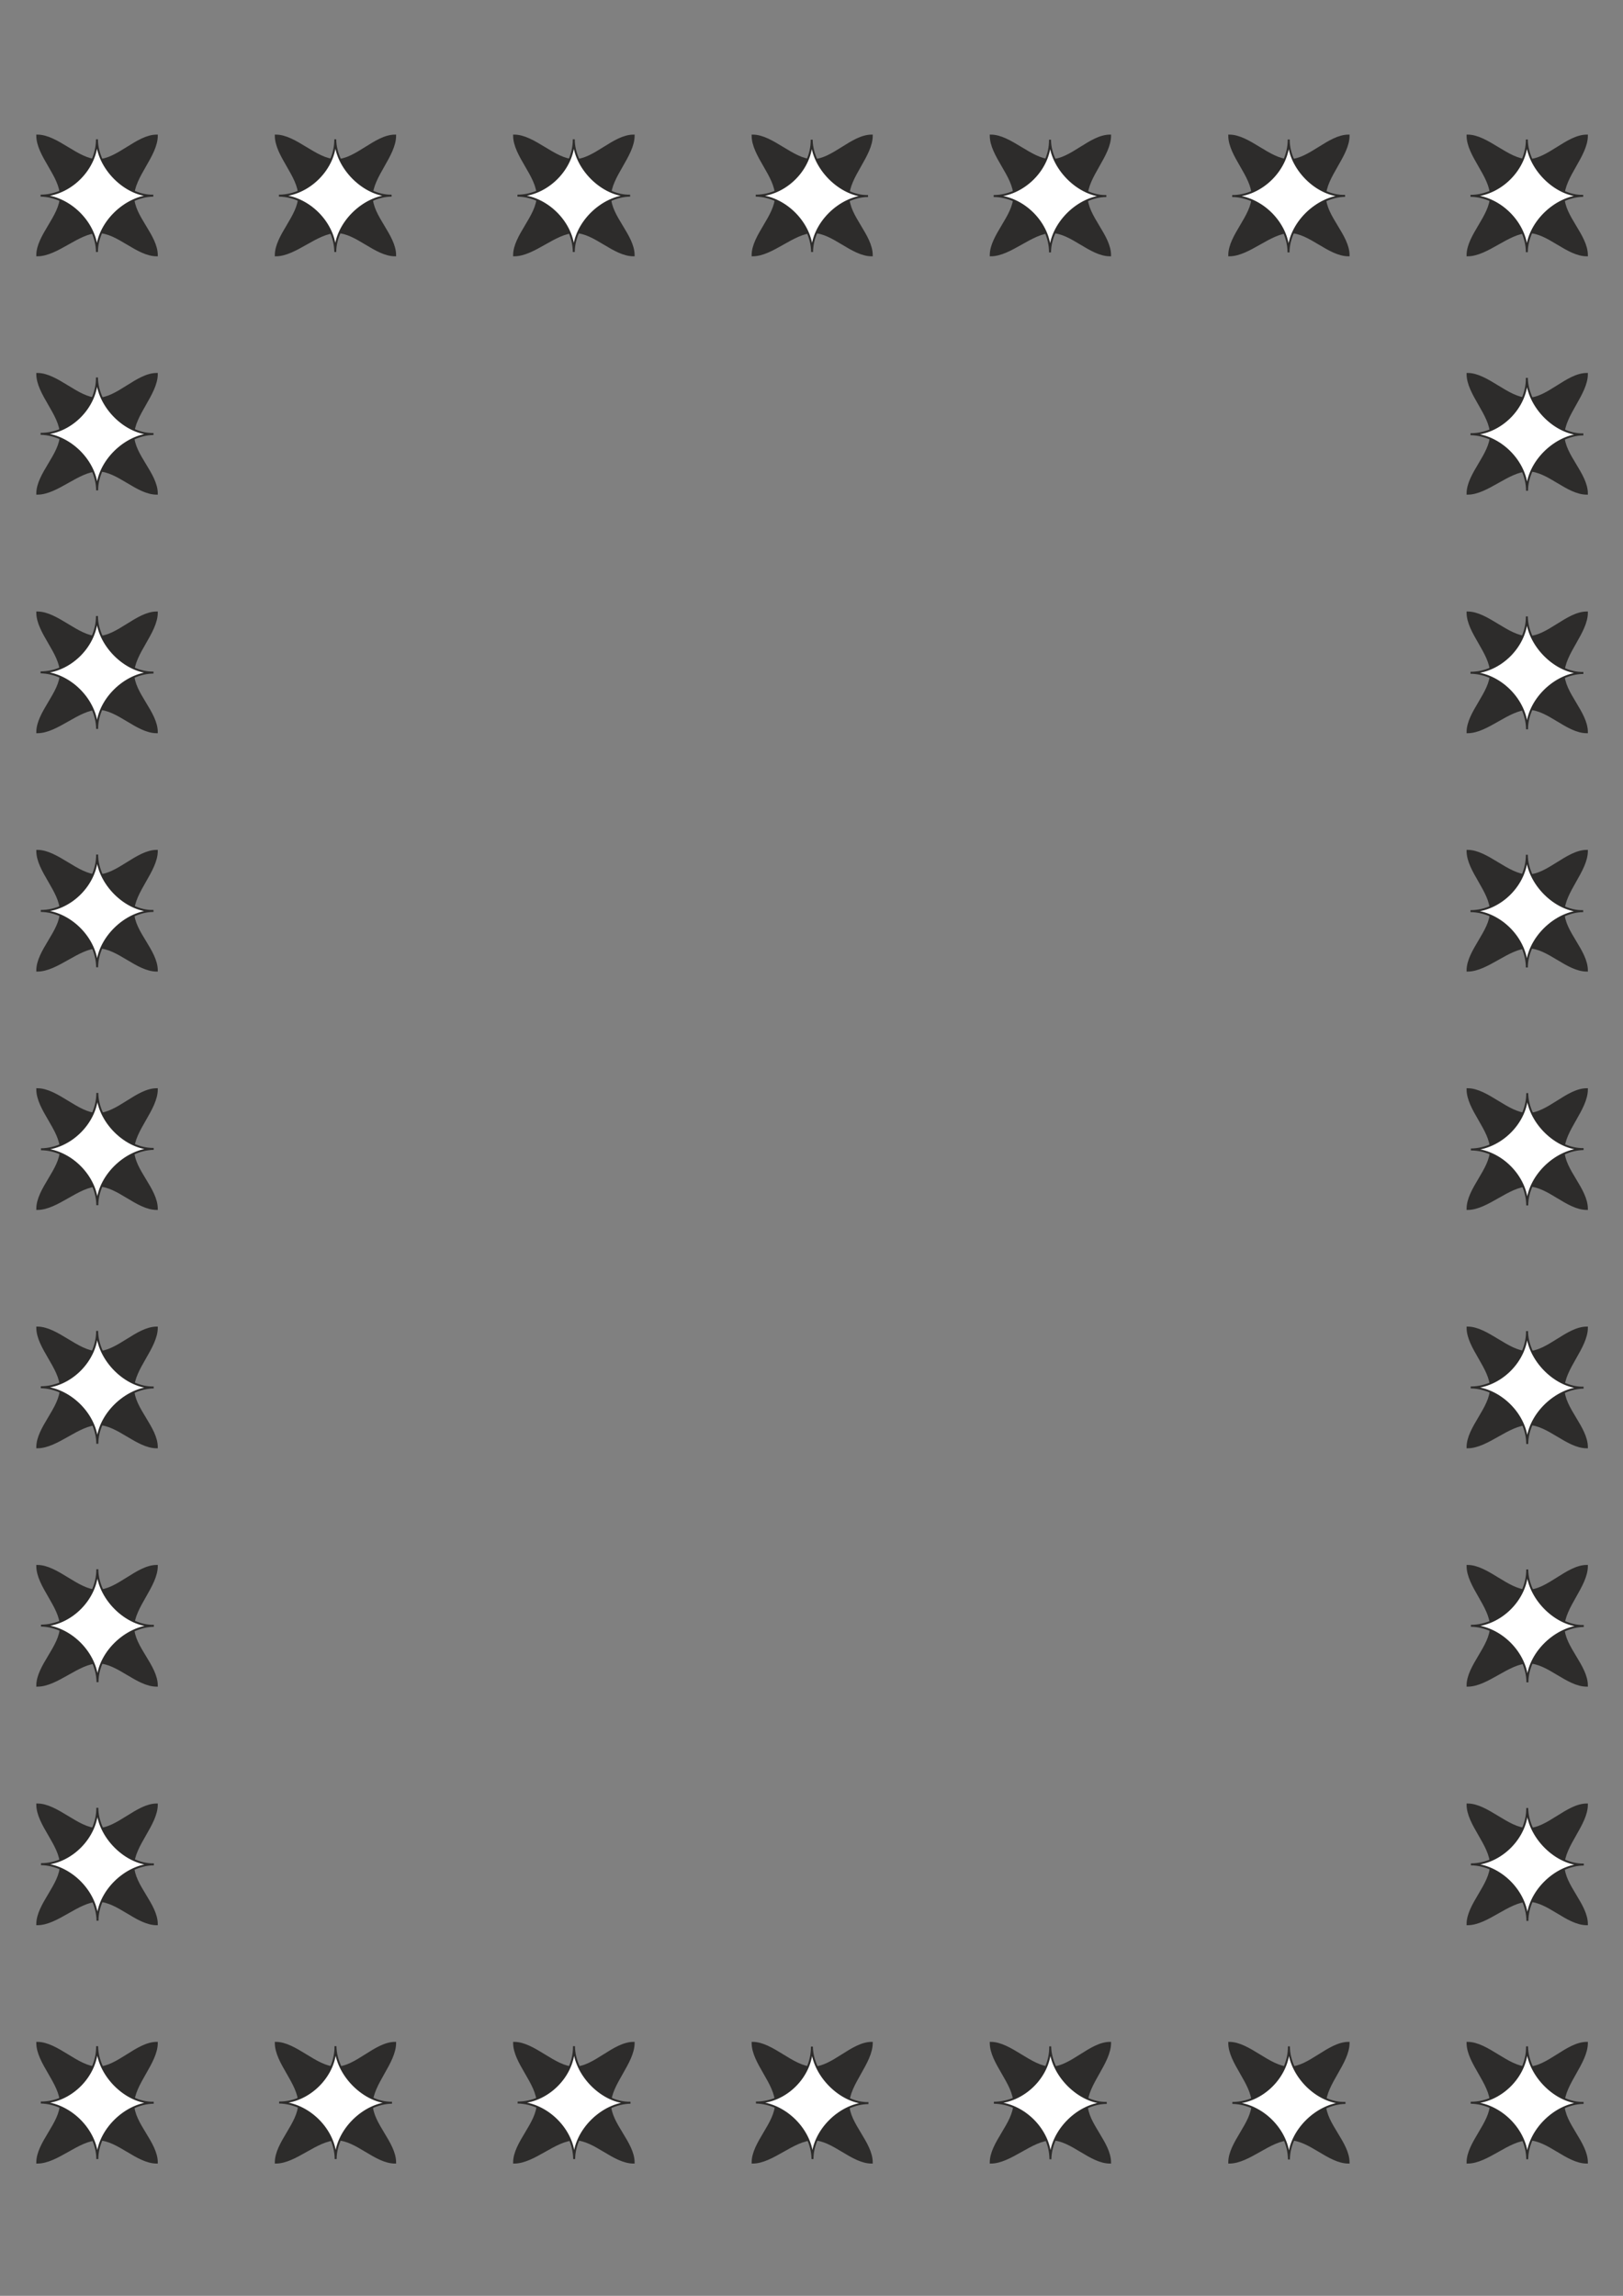
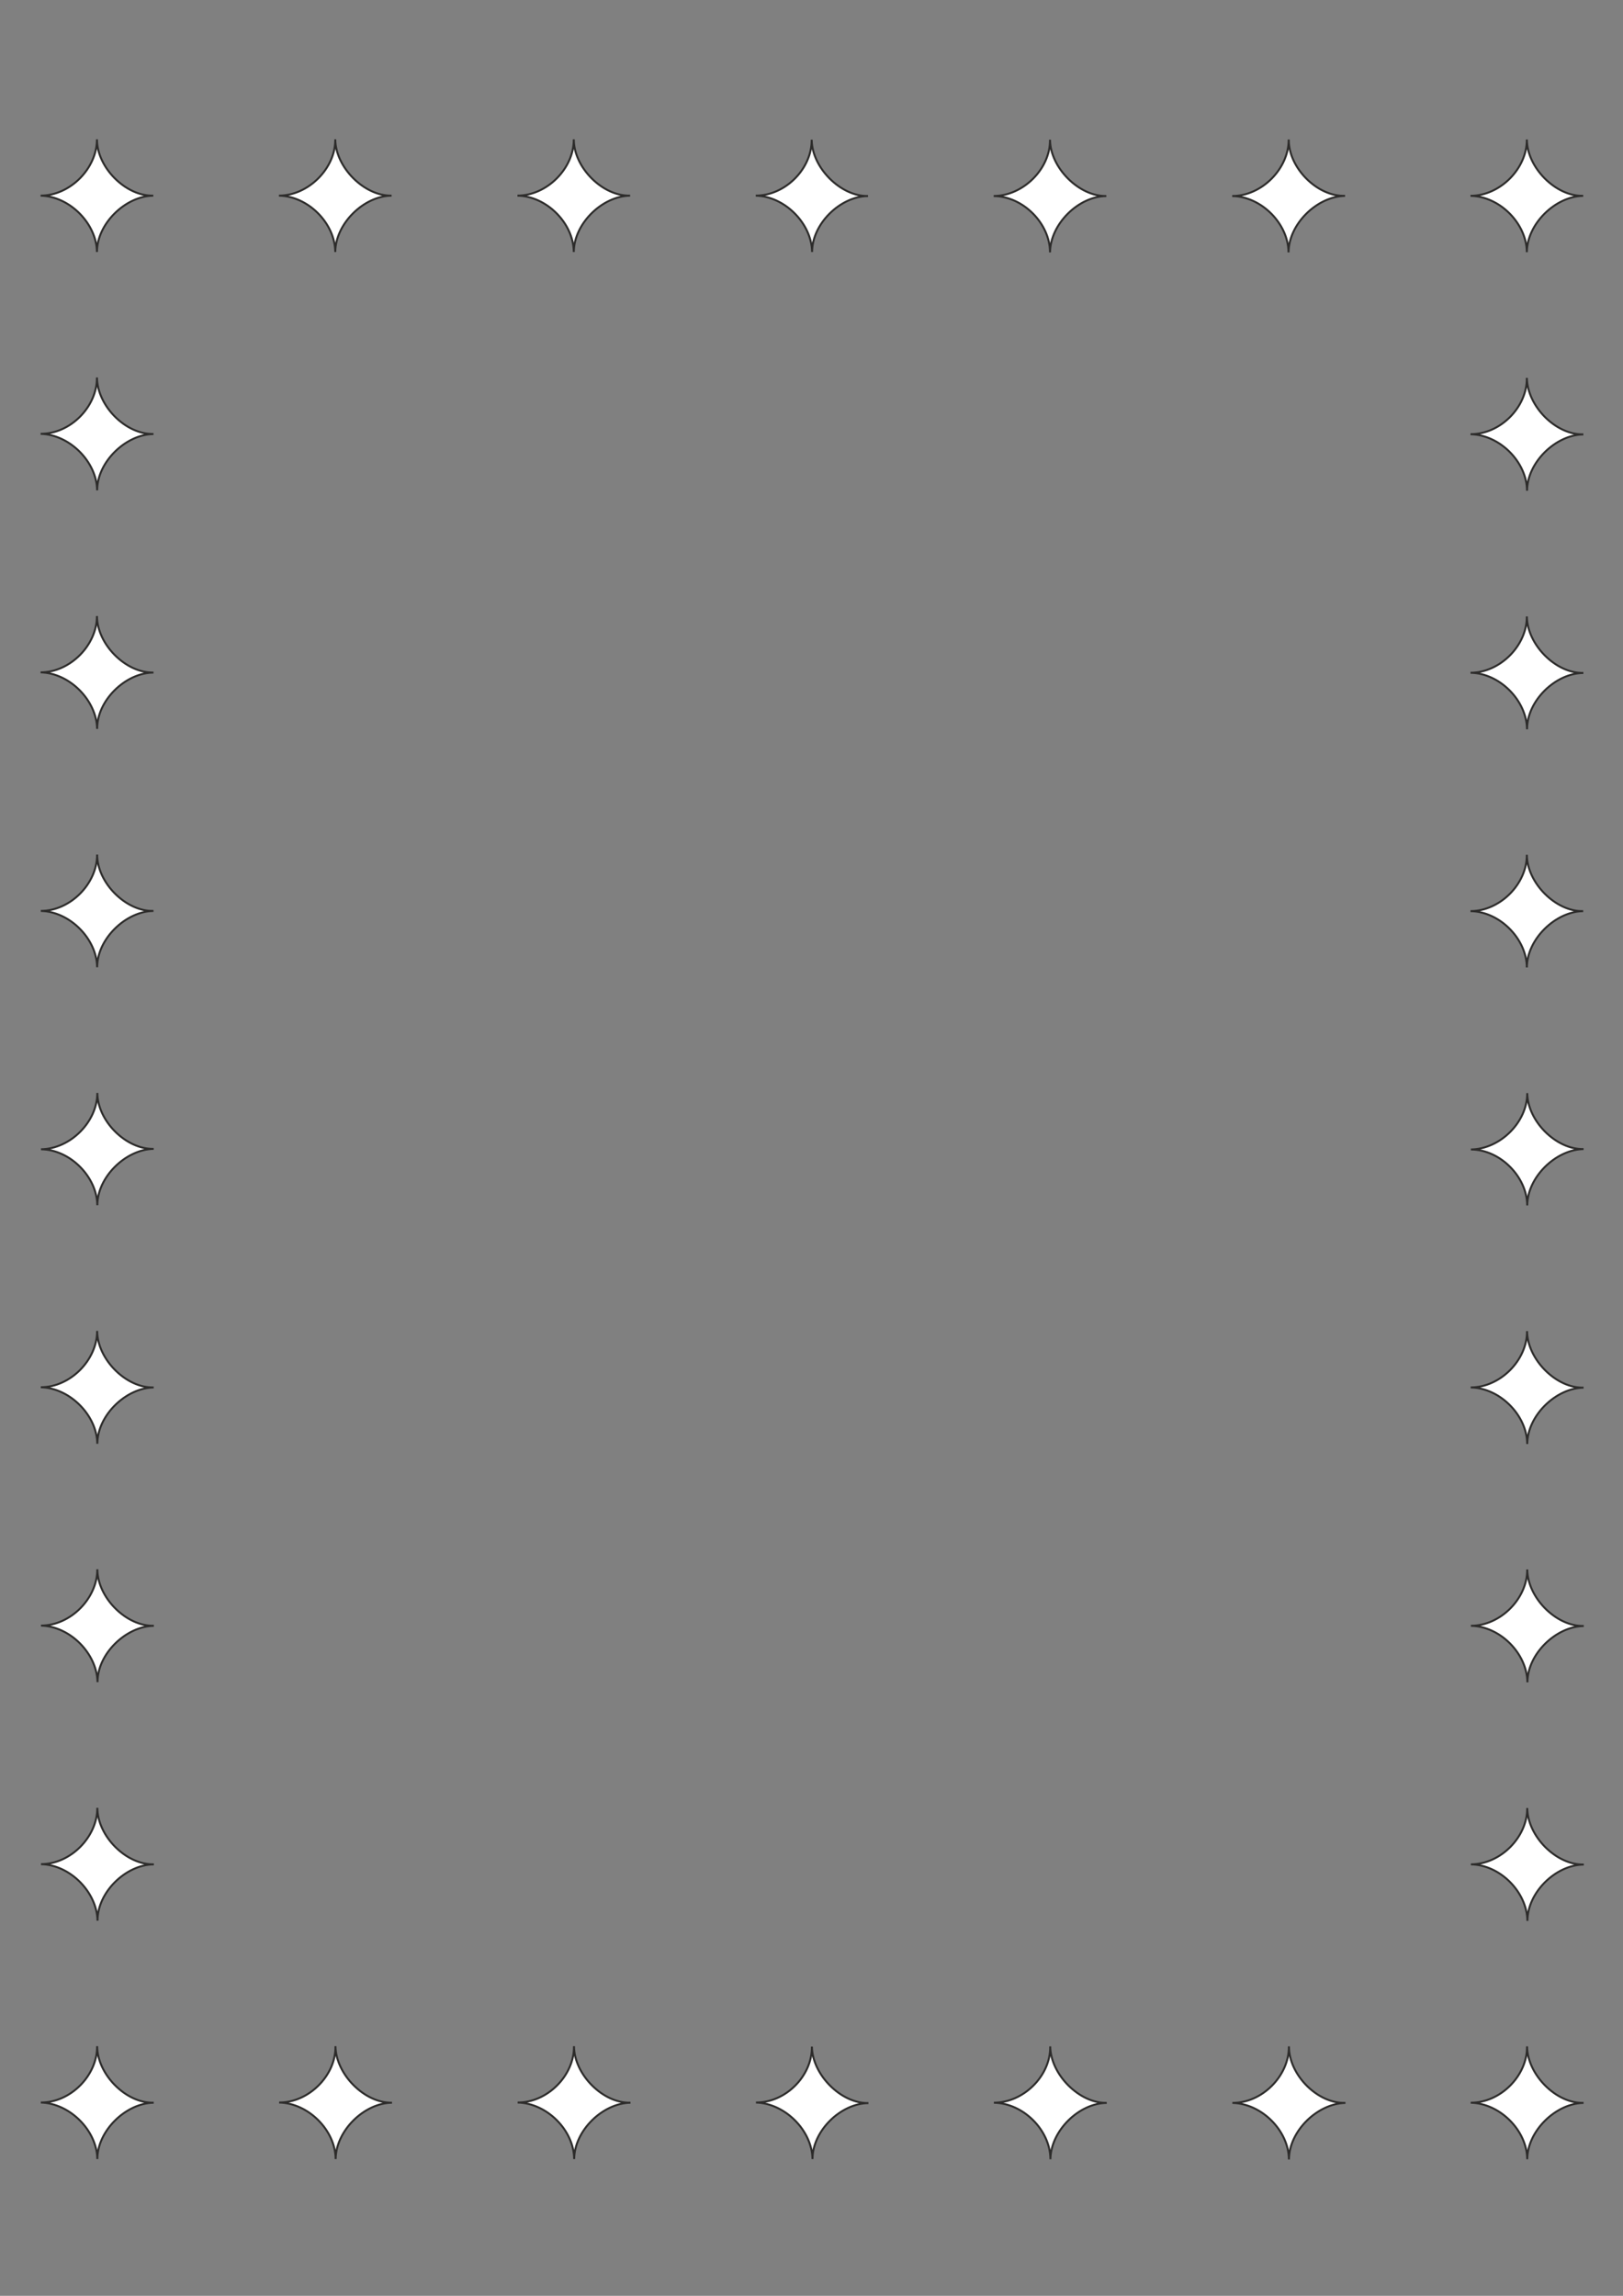
<svg xmlns="http://www.w3.org/2000/svg" height="841.89pt" viewBox="0 0 595.276 841.89" width="595.276pt" version="1.1" id="d328700f-f60a-11ea-8056-dcc15c148e23">
  <rect x="0" y="0" width="595.276" height="841.89" fill="#808080" stroke="none" />
  <g>
-     <path style="stroke:#2d2c2b;stroke-width:0.72;stroke-miterlimit:10.433;fill:#2d2c2b;" d="M 538.262,661.713 C 545.534,661.713 553.094,670.713 560.366,670.713 567.71,670.713 574.766,661.713 582.038,661.713 582.038,669.057 573.47,676.761 573.47,684.105 573.47,691.449 582.038,698.361 582.038,705.633 574.766,705.633 567.854,697.065 560.582,697.065 553.31,697.065 545.534,705.633 538.262,705.633 538.262,698.361 546.83,691.161 546.83,683.889 546.83,676.545 538.262,669.057 538.262,661.713 L 538.262,661.713 Z M 538.262,749.121 C 545.534,749.121 553.094,758.193 560.366,758.193 567.71,758.193 574.766,749.121 582.038,749.121 582.038,756.465 573.47,764.241 573.47,771.585 573.47,778.857 582.038,785.769 582.038,793.041 574.766,793.041 567.854,784.545 560.582,784.545 553.31,784.545 545.534,793.041 538.262,793.041 538.262,785.769 546.83,778.641 546.83,771.369 546.83,763.953 538.262,756.465 538.262,749.121 L 538.262,749.121 Z M 450.854,749.121 C 458.126,749.121 465.686,758.193 472.886,758.193 480.23,758.193 487.358,749.121 494.63,749.121 494.63,756.465 485.99,764.241 485.99,771.585 485.99,778.857 494.63,785.769 494.63,793.041 487.358,793.041 480.374,784.545 473.102,784.545 465.902,784.545 458.126,793.041 450.854,793.041 450.854,785.769 459.422,778.641 459.422,771.369 459.422,763.953 450.854,756.465 450.854,749.121 L 450.854,749.121 Z M 363.374,749.121 C 370.646,749.121 378.278,758.193 385.478,758.193 392.822,758.193 399.878,749.121 407.15,749.121 407.15,756.465 398.582,764.241 398.582,771.585 398.582,778.857 407.15,785.769 407.15,793.041 399.878,793.041 392.966,784.545 385.694,784.545 378.494,784.545 370.646,793.041 363.374,793.041 363.374,785.769 372.014,778.641 372.014,771.369 372.014,763.953 363.374,756.465 363.374,749.121 L 363.374,749.121 Z M 276.038,749.121 C 283.31,749.121 290.87,758.193 298.07,758.193 305.414,758.193 312.47,749.121 319.742,749.121 319.742,756.465 311.174,764.241 311.174,771.585 311.174,778.857 319.742,785.769 319.742,793.041 312.47,793.041 305.558,784.545 298.286,784.545 291.086,784.545 283.31,793.041 276.038,793.041 276.038,785.769 284.606,778.641 284.606,771.369 284.606,763.953 276.038,756.465 276.038,749.121 L 276.038,749.121 Z M 188.558,749.121 C 195.902,749.121 203.462,758.193 210.662,758.193 218.006,758.193 225.062,749.121 232.406,749.121 232.406,756.465 223.766,764.241 223.766,771.585 223.766,778.857 232.406,785.769 232.406,793.041 225.062,793.041 218.15,784.545 210.878,784.545 203.678,784.545 195.902,793.041 188.558,793.041 188.558,785.769 197.198,778.641 197.198,771.369 197.198,763.953 188.558,756.465 188.558,749.121 L 188.558,749.121 Z M 101.15,749.121 C 108.422,749.121 115.982,758.193 123.254,758.193 130.598,758.193 137.654,749.121 144.926,749.121 144.926,756.465 136.358,764.241 136.358,771.585 136.358,778.857 144.926,785.769 144.926,793.041 137.654,793.041 130.742,784.545 123.47,784.545 116.198,784.545 108.422,793.041 101.15,793.041 101.15,785.769 109.718,778.641 109.718,771.369 109.718,763.953 101.15,756.465 101.15,749.121 L 101.15,749.121 Z M 13.67,661.713 C 21.014,661.713 28.574,670.713 35.774,670.713 43.118,670.713 50.246,661.713 57.518,661.713 57.518,669.057 48.878,676.761 48.878,684.105 48.878,691.449 57.518,698.361 57.518,705.633 50.246,705.633 43.262,697.065 35.99,697.065 28.79,697.065 21.014,705.633 13.67,705.633 13.67,698.361 22.31,691.161 22.31,683.889 22.31,676.545 13.67,669.057 13.67,661.713 L 13.67,661.713 Z M 13.67,749.121 C 21.014,749.121 28.574,758.193 35.774,758.193 43.118,758.193 50.246,749.121 57.518,749.121 57.518,756.465 48.878,764.241 48.878,771.585 48.878,778.857 57.518,785.769 57.518,793.041 50.246,793.041 43.262,784.545 35.99,784.545 28.79,784.545 21.014,793.041 13.67,793.041 13.67,785.769 22.31,778.641 22.31,771.369 22.31,763.953 13.67,756.465 13.67,749.121 L 13.67,749.121 Z M 538.262,224.601 C 545.534,224.601 553.094,233.601 560.366,233.601 567.71,233.601 574.766,224.601 582.038,224.601 582.038,231.945 573.47,239.649 573.47,246.993 573.47,254.265 582.038,261.249 582.038,268.521 574.766,268.521 567.854,259.953 560.582,259.953 553.31,259.953 545.534,268.521 538.262,268.521 538.262,261.249 546.83,254.049 546.83,246.777 546.83,239.433 538.262,231.945 538.262,224.601 L 538.262,224.601 Z M 538.262,312.009 C 545.534,312.009 553.094,321.009 560.366,321.009 567.71,321.009 574.766,312.009 582.038,312.009 582.038,319.353 573.47,327.057 573.47,334.473 573.47,341.745 582.038,348.657 582.038,355.929 574.766,355.929 567.854,347.433 560.582,347.433 553.31,347.433 545.534,355.929 538.262,355.929 538.262,348.657 546.83,341.529 546.83,334.257 546.83,326.841 538.262,319.353 538.262,312.009 L 538.262,312.009 Z M 538.262,399.417 C 545.534,399.417 553.094,408.489 560.366,408.489 567.71,408.489 574.766,399.417 582.038,399.417 582.038,406.833 573.47,414.465 573.47,421.809 573.47,429.081 582.038,435.993 582.038,443.337 574.766,443.337 567.854,434.769 560.582,434.769 553.31,434.769 545.534,443.337 538.262,443.337 538.262,435.993 546.83,428.865 546.83,421.593 546.83,414.249 538.262,406.833 538.262,399.417 L 538.262,399.417 Z M 538.262,486.825 C 545.534,486.825 553.094,495.825 560.366,495.825 567.71,495.825 574.766,486.825 582.038,486.825 582.038,494.169 573.47,501.873 573.47,509.217 573.47,516.561 582.038,523.473 582.038,530.745 574.766,530.745 567.854,522.249 560.582,522.249 553.31,522.249 545.534,530.745 538.262,530.745 538.262,523.473 546.83,516.345 546.83,509.001 546.83,501.657 538.262,494.169 538.262,486.825 L 538.262,486.825 Z M 538.262,574.233 C 545.534,574.233 553.094,583.305 560.366,583.305 567.71,583.305 574.766,574.233 582.038,574.233 582.038,581.577 573.47,589.353 573.47,596.697 573.47,603.969 582.038,610.881 582.038,618.153 574.766,618.153 567.854,609.657 560.582,609.657 553.31,609.657 545.534,618.153 538.262,618.153 538.262,610.881 546.83,603.753 546.83,596.481 546.83,589.137 538.262,581.577 538.262,574.233 L 538.262,574.233 Z M 13.67,574.233 C 21.014,574.233 28.574,583.305 35.774,583.305 43.118,583.305 50.246,574.233 57.518,574.233 57.518,581.577 48.878,589.353 48.878,596.697 48.878,603.969 57.518,610.881 57.518,618.153 50.246,618.153 43.262,609.657 35.99,609.657 28.79,609.657 21.014,618.153 13.67,618.153 13.67,610.881 22.31,603.753 22.31,596.481 22.31,589.137 13.67,581.577 13.67,574.233 L 13.67,574.233 Z M 13.67,486.825 C 21.014,486.825 28.574,495.825 35.774,495.825 43.118,495.825 50.246,486.825 57.518,486.825 57.518,494.169 48.878,501.873 48.878,509.217 48.878,516.561 57.518,523.473 57.518,530.745 50.246,530.745 43.262,522.249 35.99,522.249 28.79,522.249 21.014,530.745 13.67,530.745 13.67,523.473 22.31,516.345 22.31,509.001 22.31,501.657 13.67,494.169 13.67,486.825 L 13.67,486.825 Z M 13.67,399.417 C 21.014,399.417 28.574,408.489 35.774,408.489 43.118,408.489 50.246,399.417 57.518,399.417 57.518,406.833 48.878,414.465 48.878,421.809 48.878,429.081 57.518,435.993 57.518,443.337 50.246,443.337 43.262,434.769 35.99,434.769 28.79,434.769 21.014,443.337 13.67,443.337 13.67,435.993 22.31,428.865 22.31,421.593 22.31,414.249 13.67,406.833 13.67,399.417 L 13.67,399.417 Z M 13.67,312.009 C 21.014,312.009 28.574,321.009 35.774,321.009 43.118,321.009 50.246,312.009 57.518,312.009 57.518,319.353 48.878,327.057 48.878,334.473 48.878,341.745 57.518,348.657 57.518,355.929 50.246,355.929 43.262,347.433 35.99,347.433 28.79,347.433 21.014,355.929 13.67,355.929 13.67,348.657 22.31,341.529 22.31,334.257 22.31,326.841 13.67,319.353 13.67,312.009 L 13.67,312.009 Z M 13.67,224.601 C 21.014,224.601 28.574,233.601 35.774,233.601 43.118,233.601 50.246,224.601 57.518,224.601 57.518,231.945 48.878,239.649 48.878,246.993 48.878,254.265 57.518,261.249 57.518,268.521 50.246,268.521 43.262,259.953 35.99,259.953 28.79,259.953 21.014,268.521 13.67,268.521 13.67,261.249 22.31,254.049 22.31,246.777 22.31,239.433 13.67,231.945 13.67,224.601 L 13.67,224.601 Z M 13.67,137.121 C 21.014,137.121 28.574,146.193 35.774,146.193 43.118,146.193 50.246,137.121 57.518,137.121 57.518,144.465 48.878,152.241 48.878,159.585 48.878,166.857 57.518,173.769 57.518,181.041 50.246,181.041 43.262,172.545 35.99,172.545 28.79,172.545 21.014,181.041 13.67,181.041 13.67,173.769 22.31,166.641 22.31,159.369 22.31,152.025 13.67,144.465 13.67,137.121 L 13.67,137.121 Z M 538.262,137.121 C 545.534,137.121 553.094,146.193 560.366,146.193 567.71,146.193 574.766,137.121 582.038,137.121 582.038,144.465 573.47,152.241 573.47,159.585 573.47,166.857 582.038,173.769 582.038,181.041 574.766,181.041 567.854,172.545 560.582,172.545 553.31,172.545 545.534,181.041 538.262,181.041 538.262,173.769 546.83,166.641 546.83,159.369 546.83,152.025 538.262,144.465 538.262,137.121 L 538.262,137.121 Z M 538.262,49.713 C 545.534,49.713 553.094,58.713 560.366,58.713 567.71,58.713 574.766,49.713 582.038,49.713 582.038,57.057 573.47,64.761 573.47,72.105 573.47,79.449 582.038,86.361 582.038,93.633 574.766,93.633 567.854,85.137 560.582,85.137 553.31,85.137 545.534,93.633 538.262,93.633 538.262,86.361 546.83,79.233 546.83,71.889 546.83,64.545 538.262,57.057 538.262,49.713 L 538.262,49.713 Z M 450.854,49.713 C 458.126,49.713 465.686,58.713 472.886,58.713 480.23,58.713 487.358,49.713 494.63,49.713 494.63,57.057 485.99,64.761 485.99,72.105 485.99,79.449 494.63,86.361 494.63,93.633 487.358,93.633 480.374,85.137 473.102,85.137 465.902,85.137 458.126,93.633 450.854,93.633 450.854,86.361 459.422,79.233 459.422,71.889 459.422,64.545 450.854,57.057 450.854,49.713 L 450.854,49.713 Z M 363.374,49.713 C 370.646,49.713 378.278,58.713 385.478,58.713 392.822,58.713 399.878,49.713 407.15,49.713 407.15,57.057 398.582,64.761 398.582,72.105 398.582,79.449 407.15,86.361 407.15,93.633 399.878,93.633 392.966,85.137 385.694,85.137 378.494,85.137 370.646,93.633 363.374,93.633 363.374,86.361 372.014,79.233 372.014,71.889 372.014,64.545 363.374,57.057 363.374,49.713 L 363.374,49.713 Z M 276.038,49.713 C 283.31,49.713 290.87,58.713 298.07,58.713 305.414,58.713 312.47,49.713 319.742,49.713 319.742,57.057 311.174,64.761 311.174,72.105 311.174,79.449 319.742,86.361 319.742,93.633 312.47,93.633 305.558,85.137 298.286,85.137 291.086,85.137 283.31,93.633 276.038,93.633 276.038,86.361 284.606,79.233 284.606,71.889 284.606,64.545 276.038,57.057 276.038,49.713 L 276.038,49.713 Z M 188.558,49.713 C 195.902,49.713 203.462,58.713 210.662,58.713 218.006,58.713 225.062,49.713 232.406,49.713 232.406,57.057 223.766,64.761 223.766,72.105 223.766,79.449 232.406,86.361 232.406,93.633 225.062,93.633 218.15,85.137 210.878,85.137 203.678,85.137 195.902,93.633 188.558,93.633 188.558,86.361 197.198,79.233 197.198,71.889 197.198,64.545 188.558,57.057 188.558,49.713 L 188.558,49.713 Z M 101.15,49.713 C 108.422,49.713 115.982,58.713 123.254,58.713 130.598,58.713 137.654,49.713 144.926,49.713 144.926,57.057 136.358,64.761 136.358,72.105 136.358,79.449 144.926,86.361 144.926,93.633 137.654,93.633 130.742,85.137 123.47,85.137 116.198,85.137 108.422,93.633 101.15,93.633 101.15,86.361 109.718,79.233 109.718,71.889 109.718,64.545 101.15,57.057 101.15,49.713 L 101.15,49.713 Z M 13.67,49.713 C 21.014,49.713 28.574,58.713 35.774,58.713 43.118,58.713 50.246,49.713 57.518,49.713 57.518,57.057 48.878,64.761 48.878,72.105 48.878,79.449 57.518,86.361 57.518,93.633 50.246,93.633 43.262,85.137 35.99,85.137 28.79,85.137 21.014,93.633 13.67,93.633 13.67,86.361 22.31,79.233 22.31,71.889 22.31,64.545 13.67,57.057 13.67,49.713 L 13.67,49.713 Z" />
    <path style="stroke:#2d2c2b;stroke-width:0.72;stroke-miterlimit:10.433;fill:#ffffff;" d="M 539.486,683.673 C 550.286,683.673 560.222,673.737 560.15,663.009 560.294,673.449 570.806,683.961 580.886,683.745 570.662,683.817 560.222,693.897 560.222,704.409 560.078,693.753 550.142,683.817 539.486,683.673 L 539.486,683.673 Z M 539.414,771.081 C 550.286,771.153 560.222,761.217 560.078,750.417 560.222,760.857 570.806,771.441 580.814,771.153 570.662,771.297 560.222,781.377 560.15,791.817 560.078,781.233 550.142,771.297 539.414,771.081 L 539.414,771.081 Z M 452.006,771.153 C 462.878,771.225 472.814,761.289 472.742,750.417 472.742,760.929 483.326,771.513 493.478,771.153 483.182,771.369 472.814,781.449 472.742,791.889 472.67,781.305 462.734,771.369 452.006,771.153 L 452.006,771.153 Z M 364.526,771.081 C 375.47,771.081 385.406,761.145 385.19,750.417 385.334,760.785 395.918,771.369 405.926,771.153 395.774,771.225 385.406,781.305 385.262,791.817 385.262,781.161 375.326,771.225 364.526,771.081 L 364.526,771.081 Z M 277.262,771.009 C 288.134,771.081 297.926,761.289 297.782,750.489 297.926,760.857 308.51,771.441 318.518,771.225 308.366,771.297 297.998,781.377 297.998,791.745 297.854,781.233 287.918,771.297 277.262,771.009 L 277.262,771.009 Z M 189.854,771.009 C 200.726,771.081 210.662,761.145 210.518,750.345 210.59,760.785 221.174,771.369 231.254,771.081 221.03,771.225 210.662,781.305 210.59,791.745 210.518,781.161 200.582,771.225 189.854,771.009 L 189.854,771.009 Z M 102.374,771.009 C 113.246,771.081 123.254,761.073 123.038,750.345 123.182,760.713 133.766,771.297 143.774,771.081 133.622,771.153 123.182,781.305 123.11,791.745 123.038,781.161 113.102,771.225 102.374,771.009 L 102.374,771.009 Z M 14.966,771.009 C 25.838,771.081 35.702,761.145 35.63,750.345 35.702,760.785 46.286,771.369 56.366,771.081 46.142,771.225 35.702,781.377 35.702,791.745 35.558,781.233 25.622,771.297 14.966,771.009 L 14.966,771.009 Z M 15.038,683.601 C 25.838,683.601 35.702,673.665 35.702,662.937 35.774,673.377 46.286,683.889 56.438,683.673 46.142,683.745 35.702,693.897 35.774,704.337 35.558,693.753 25.622,683.817 15.038,683.601 L 15.038,683.601 Z M 539.486,421.521 C 550.286,421.377 560.222,411.441 560.15,400.857 560.294,411.153 570.734,421.593 580.814,421.377 570.662,421.521 560.222,431.601 560.15,442.041 560.078,431.457 550.142,421.521 539.486,421.521 L 539.486,421.521 Z M 539.414,508.785 C 550.214,508.785 560.15,498.849 560.078,488.121 560.222,498.561 570.806,509.145 580.814,508.857 570.662,509.001 560.222,519.081 560.15,529.521 560.078,518.937 550.07,508.929 539.414,508.785 L 539.414,508.785 Z M 539.486,596.193 C 550.286,596.193 560.222,586.257 560.15,575.529 560.294,585.969 570.806,596.481 580.886,596.265 570.734,596.409 560.222,606.489 560.222,616.929 560.078,606.273 550.142,596.337 539.486,596.193 L 539.486,596.193 Z M 15.038,596.121 C 25.838,596.121 35.702,586.185 35.702,575.457 35.774,585.897 46.286,596.409 56.438,596.193 46.214,596.337 35.702,606.489 35.774,616.857 35.558,606.273 25.622,596.337 15.038,596.121 L 15.038,596.121 Z M 14.966,508.713 C 25.766,508.713 35.63,498.777 35.63,488.049 35.702,498.489 46.286,509.073 56.366,508.785 46.142,508.929 35.702,519.081 35.702,529.449 35.558,518.937 25.55,508.929 14.966,508.713 L 14.966,508.713 Z M 15.038,421.449 C 25.838,421.305 35.702,411.369 35.702,400.785 35.774,411.081 46.214,421.521 56.366,421.305 46.142,421.449 35.702,431.601 35.702,441.969 35.558,431.457 25.622,421.521 15.038,421.449 L 15.038,421.449 Z M 14.894,159.081 C 25.766,159.153 35.63,149.217 35.558,138.417 35.702,148.929 46.142,159.369 56.294,159.153 46.07,159.297 35.63,169.449 35.63,179.817 35.486,169.305 25.55,159.369 14.894,159.081 L 14.894,159.081 Z M 14.894,246.561 C 25.694,246.561 35.558,236.625 35.558,225.897 35.63,236.337 46.142,246.849 56.294,246.633 45.998,246.705 35.558,256.857 35.63,267.297 35.414,256.713 25.478,246.777 14.894,246.561 L 14.894,246.561 Z M 14.966,334.041 C 25.766,334.041 35.63,324.105 35.63,313.377 35.63,323.745 46.214,334.329 56.294,334.041 46.07,334.185 35.63,344.337 35.63,354.705 35.486,344.193 25.55,334.257 14.966,334.041 L 14.966,334.041 Z M 539.342,334.113 C 550.142,334.113 560.078,324.177 560.006,313.449 560.078,323.817 570.662,334.401 580.67,334.113 570.518,334.257 560.078,344.337 560.006,354.777 559.934,344.193 549.998,334.257 539.342,334.113 L 539.342,334.113 Z M 539.342,246.705 C 550.142,246.705 560.078,236.769 560.006,226.041 560.15,236.481 570.662,246.993 580.742,246.777 570.518,246.849 560.078,256.929 560.078,267.441 559.934,256.785 549.998,246.849 539.342,246.705 L 539.342,246.705 Z M 539.342,159.225 C 550.214,159.297 560.15,149.361 560.006,138.561 560.222,149.073 570.662,159.513 580.742,159.297 570.59,159.441 560.15,169.521 560.078,179.961 560.006,169.377 550.07,159.441 539.342,159.225 L 539.342,159.225 Z M 539.342,71.817 C 550.142,71.817 560.078,61.881 560.006,51.153 560.078,61.521 570.662,72.105 580.67,71.817 570.518,71.961 560.078,82.041 560.006,92.481 559.934,81.897 549.998,71.961 539.342,71.817 L 539.342,71.817 Z M 451.934,71.889 C 462.734,71.889 472.67,61.953 472.67,51.153 472.598,61.593 483.182,72.177 493.334,71.817 483.038,72.033 472.67,82.113 472.598,92.553 472.526,81.969 462.59,72.033 451.934,71.889 L 451.934,71.889 Z M 364.454,71.889 C 375.326,71.817 385.262,61.881 385.118,51.225 385.19,61.521 395.774,72.105 405.782,71.889 395.63,71.961 385.262,82.041 385.118,92.553 385.118,81.897 375.182,71.961 364.454,71.889 L 364.454,71.889 Z M 277.19,71.745 C 287.99,71.745 297.782,61.953 297.71,51.225 297.782,61.521 308.366,72.105 318.374,71.889 308.222,71.961 297.854,82.041 297.854,92.409 297.71,81.897 287.774,71.961 277.19,71.745 L 277.19,71.745 Z M 189.782,71.745 C 200.582,71.745 210.518,61.809 210.446,51.081 210.446,61.449 221.03,72.033 231.11,71.745 220.886,71.889 210.518,81.969 210.446,92.409 210.374,81.825 200.438,71.889 189.782,71.745 L 189.782,71.745 Z M 102.302,71.745 C 113.102,71.745 123.11,61.737 122.966,51.081 123.038,61.377 133.622,71.961 143.63,71.745 133.478,71.817 123.038,81.969 122.966,92.409 122.894,81.825 112.958,71.889 102.302,71.745 L 102.302,71.745 Z M 14.894,71.745 C 25.694,71.745 35.558,61.809 35.558,51.081 35.558,61.449 46.142,72.033 56.222,71.745 45.998,71.889 35.558,82.041 35.558,92.409 35.414,81.897 25.478,71.961 14.894,71.745 L 14.894,71.745 Z" />
  </g>
</svg>